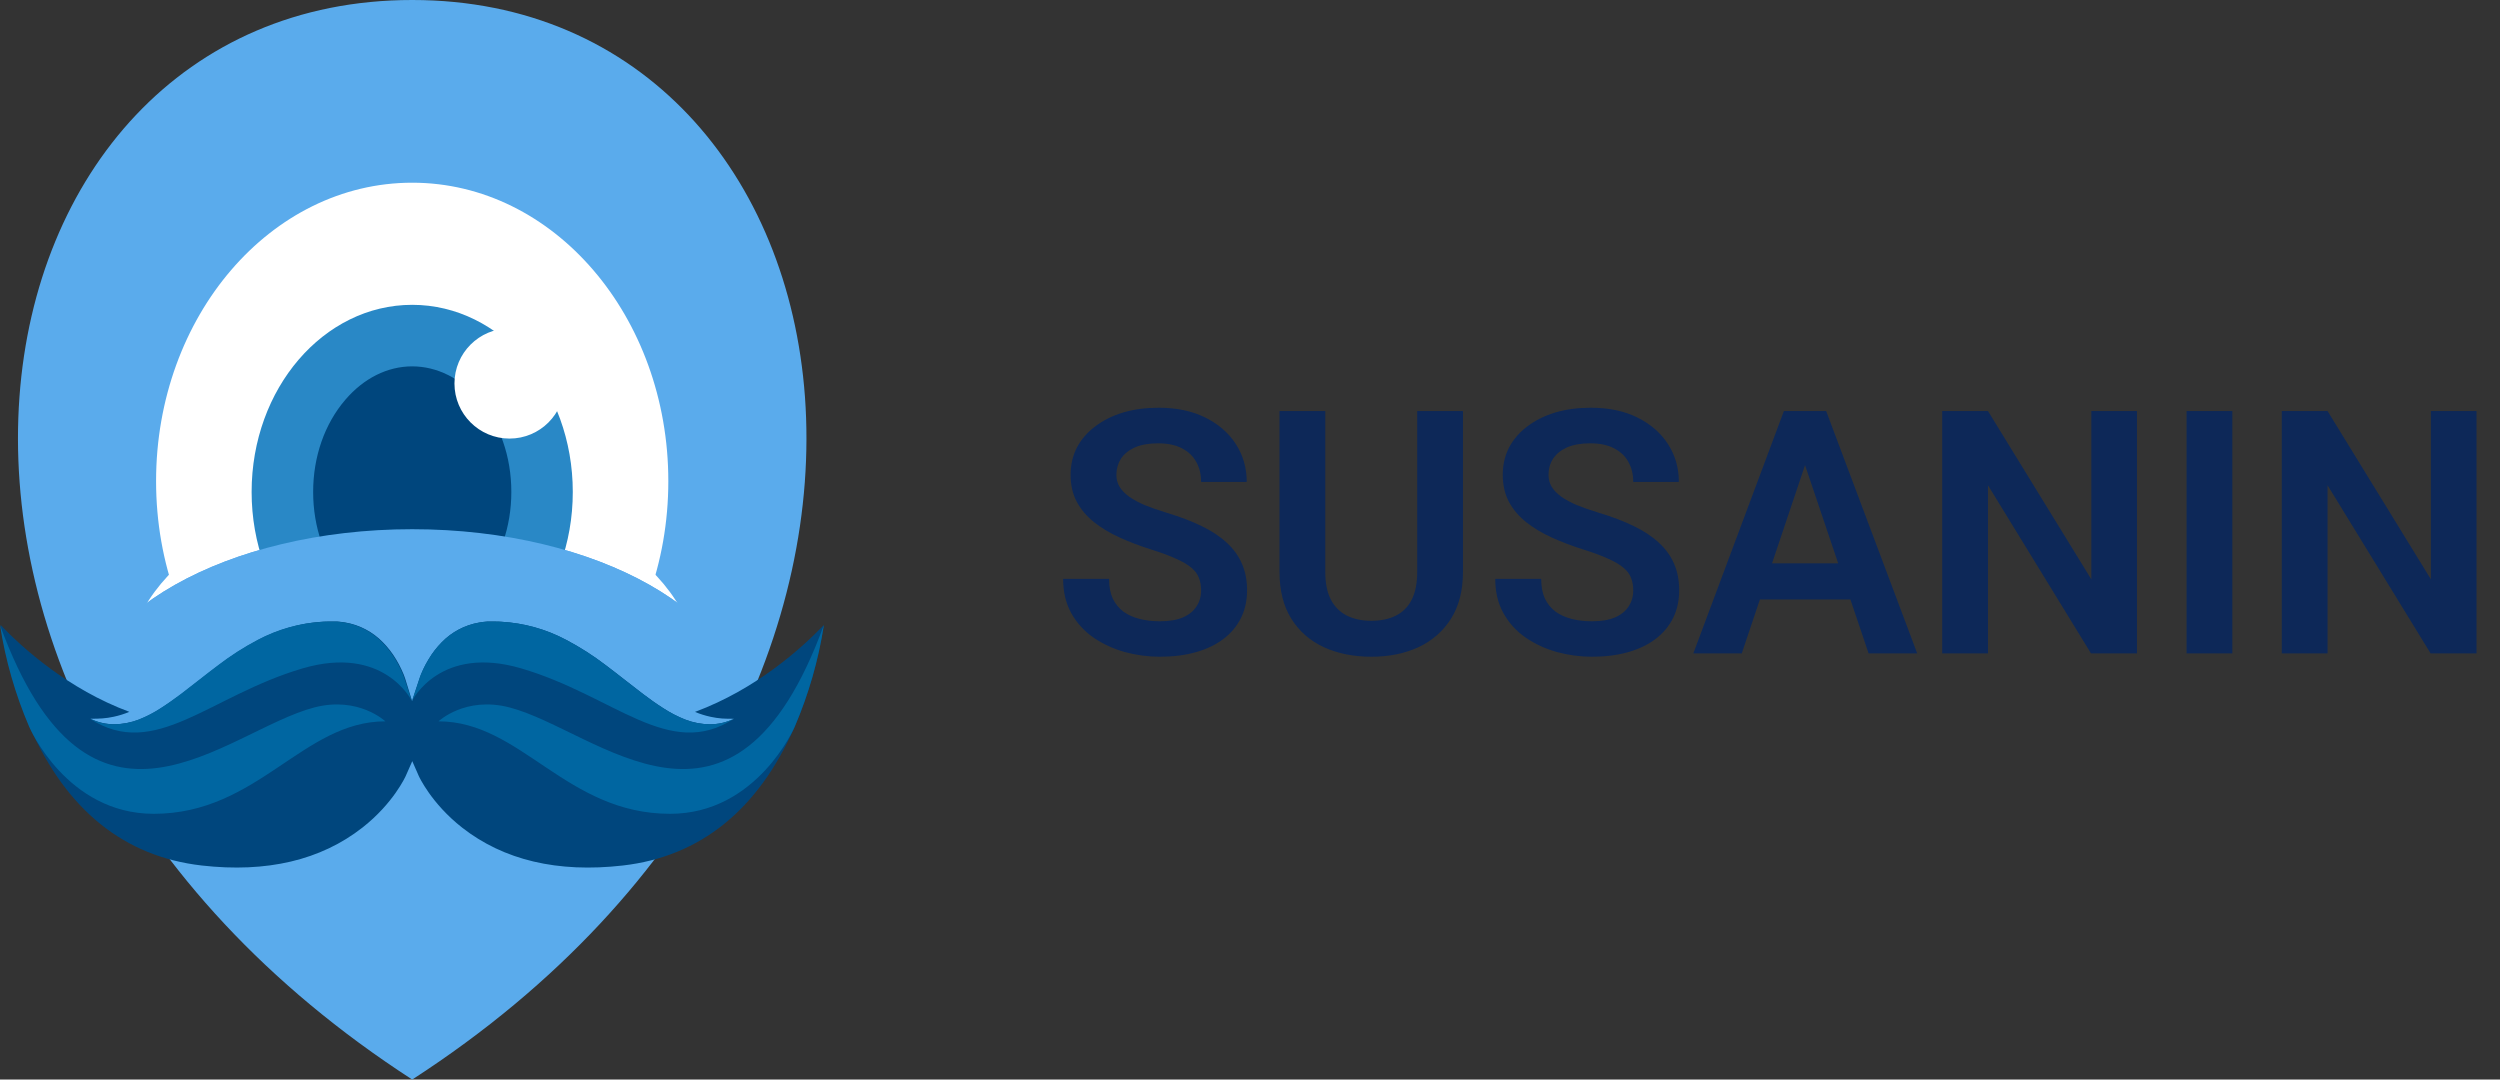
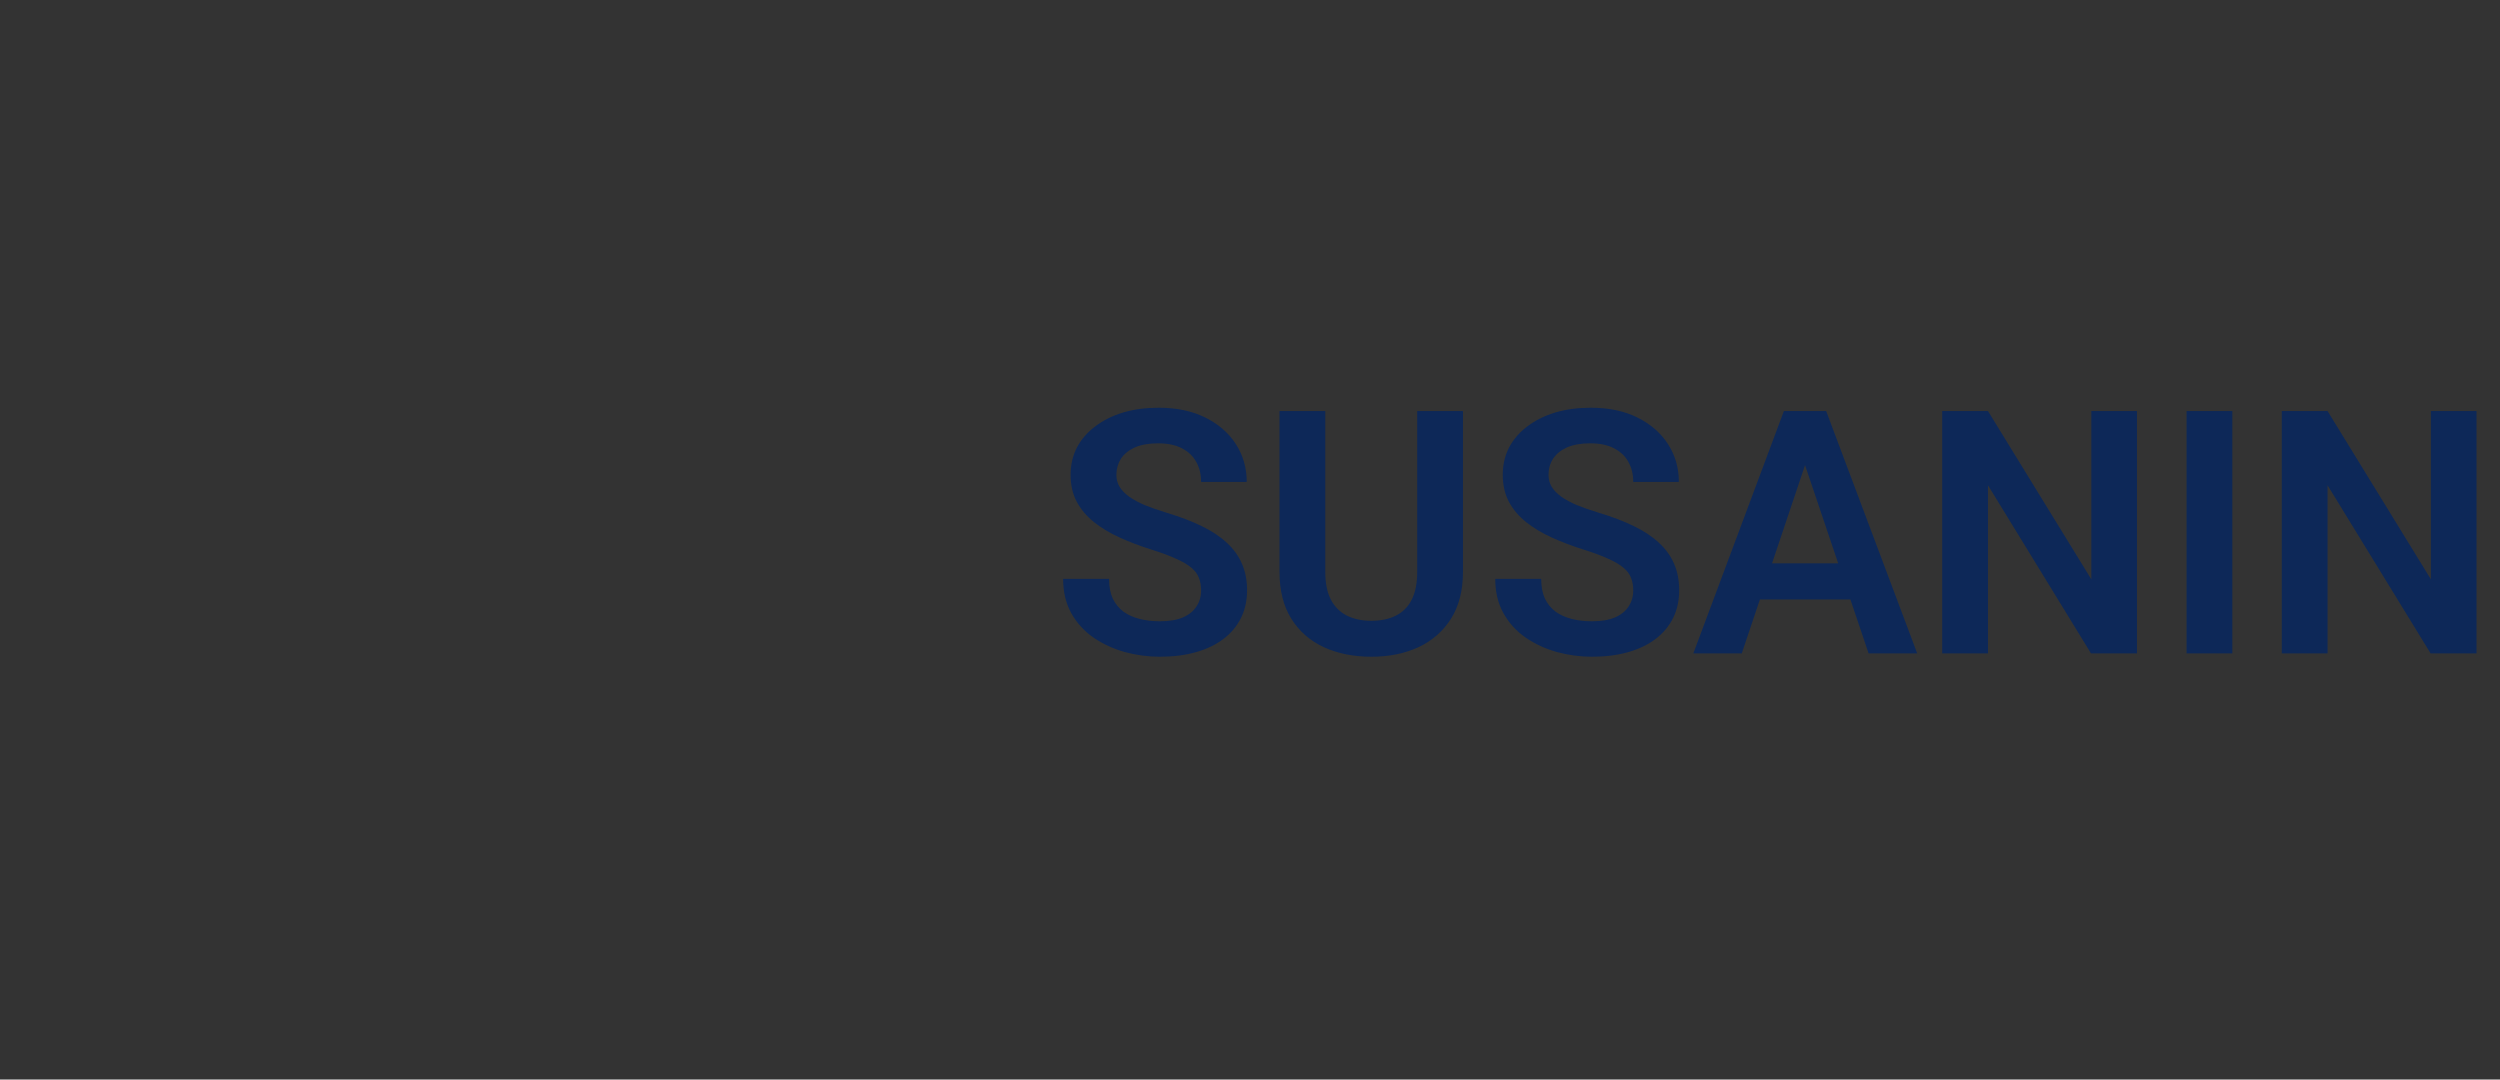
<svg xmlns="http://www.w3.org/2000/svg" width="88" height="38" viewBox="0 0 88 38" fill="none">
  <rect x="0" y="0" width="88" height="38" fill="#333333" stroke="none" />
  <g clip-path="url(#clip0_62_1366)">
    <path d="M14.51 38C-6.198 24.601 -1.649 0 14.51 0C30.669 0 35.218 24.601 14.51 38Z" fill="#5AABEC" />
    <path d="M14.51 27.446C19.489 27.446 23.525 22.741 23.525 16.938C23.525 11.135 19.489 6.431 14.51 6.431C9.531 6.431 5.494 11.135 5.494 16.938C5.494 22.741 9.531 27.446 14.51 27.446Z" fill="white" />
-     <path d="M14.51 30.243C20.065 30.243 24.568 27.304 24.568 23.678C24.568 20.052 20.065 17.113 14.51 17.113C8.955 17.113 4.451 20.052 4.451 23.678C4.451 27.304 8.955 30.243 14.51 30.243Z" fill="white" />
-     <path d="M14.51 32.005C21.034 32.005 26.322 29.01 26.322 25.317C26.322 21.623 21.034 18.628 14.51 18.628C7.986 18.628 2.697 21.623 2.697 25.317C2.697 29.01 7.986 32.005 14.51 32.005Z" fill="#5AABEC" />
    <path d="M14.51 23.905C17.631 23.905 20.162 20.956 20.162 17.317C20.162 13.679 17.631 10.73 14.51 10.73C11.388 10.73 8.857 13.679 8.857 17.317C8.857 20.956 11.388 23.905 14.51 23.905Z" fill="#2988C6" />
-     <path d="M14.509 21.738C13.645 21.738 12.806 21.322 12.157 20.565C11.426 19.713 11.023 18.559 11.023 17.317C11.023 16.076 11.426 14.921 12.157 14.07C12.806 13.312 13.641 12.896 14.509 12.896C15.377 12.896 16.213 13.312 16.866 14.07C17.597 14.921 17.999 16.075 17.999 17.317C17.999 18.56 17.594 19.715 16.862 20.565C16.213 21.322 15.377 21.738 14.509 21.738Z" fill="#00467D" />
    <path d="M17.936 15.438C19.006 15.438 19.874 14.57 19.874 13.499C19.874 12.429 19.006 11.561 17.936 11.561C16.865 11.561 15.997 12.429 15.997 13.499C15.997 14.57 16.865 15.438 17.936 15.438Z" fill="white" />
    <path d="M14.51 32.005C21.034 32.005 26.322 29.01 26.322 25.317C26.322 21.623 21.034 18.628 14.51 18.628C7.986 18.628 2.697 21.623 2.697 25.317C2.697 29.01 7.986 32.005 14.51 32.005Z" fill="#5AABEC" />
    <path d="M29 22.001C28.809 23.236 28.463 24.442 27.97 25.591C26.683 28.513 24.647 30.153 21.922 30.466C19.634 30.728 17.732 30.279 16.266 29.131C15.174 28.275 14.746 27.324 14.742 27.317L14.512 26.793L14.281 27.316C14.277 27.326 13.85 28.275 12.758 29.131C11.294 30.278 9.392 30.727 7.102 30.466C4.373 30.152 2.337 28.513 1.05 25.591C0.557 24.442 0.211 23.236 0.021 22.001C0.806 22.822 2.403 24.258 4.553 25.057C4.376 25.131 4.192 25.189 4.004 25.229C3.872 25.258 3.738 25.278 3.603 25.288C3.467 25.299 3.327 25.3 3.183 25.299C3.447 25.427 3.736 25.494 4.029 25.493C4.328 25.491 4.623 25.435 4.901 25.327C5.173 25.219 5.434 25.084 5.678 24.923C5.922 24.766 6.154 24.602 6.385 24.431C6.837 24.088 7.27 23.735 7.713 23.405C8.146 23.073 8.607 22.778 9.09 22.524C9.564 22.276 10.071 22.094 10.595 21.985C10.856 21.932 11.12 21.898 11.386 21.883C11.452 21.879 11.519 21.879 11.586 21.877H11.685H11.781H11.876L11.971 21.887C12.035 21.891 12.097 21.902 12.16 21.912C12.659 21.998 13.118 22.24 13.472 22.602C13.654 22.785 13.812 22.99 13.944 23.212C14.011 23.323 14.073 23.439 14.128 23.557C14.156 23.615 14.182 23.676 14.207 23.735C14.219 23.766 14.23 23.796 14.241 23.826C14.252 23.856 14.263 23.889 14.27 23.91L14.505 24.676L14.759 23.911C14.765 23.889 14.777 23.855 14.787 23.827C14.797 23.798 14.809 23.766 14.822 23.735C14.846 23.676 14.871 23.616 14.9 23.557C14.956 23.439 15.017 23.324 15.085 23.212C15.216 22.99 15.375 22.785 15.556 22.602C15.909 22.241 16.367 22 16.865 21.914C16.927 21.902 16.989 21.893 17.052 21.888L17.147 21.879H17.242H17.338H17.438C17.505 21.879 17.572 21.879 17.638 21.885C18.441 21.929 19.225 22.148 19.934 22.526C20.417 22.781 20.878 23.075 21.311 23.406C21.753 23.737 22.187 24.09 22.639 24.432C22.865 24.603 23.097 24.77 23.342 24.925C23.586 25.085 23.846 25.221 24.118 25.328C24.396 25.436 24.692 25.493 24.99 25.495C25.283 25.495 25.572 25.429 25.835 25.301C25.69 25.301 25.551 25.301 25.415 25.291C25.28 25.28 25.146 25.261 25.014 25.232C24.826 25.191 24.642 25.134 24.464 25.059C26.619 24.258 28.213 22.822 29 22.001Z" fill="#00467D" />
    <path d="M25.835 25.299C23.549 26.783 21.629 24.49 18.343 23.526C15.508 22.695 14.525 24.626 14.5 24.678L14.754 23.913C14.76 23.891 14.772 23.857 14.782 23.829C14.792 23.801 14.804 23.768 14.816 23.738C14.841 23.678 14.866 23.618 14.895 23.559C14.95 23.441 15.012 23.326 15.08 23.215C15.211 22.993 15.37 22.788 15.551 22.604C15.905 22.242 16.365 22 16.865 21.914C16.927 21.902 16.99 21.893 17.053 21.888L17.147 21.879H17.243H17.339H17.438C17.505 21.879 17.572 21.879 17.639 21.885C18.441 21.929 19.225 22.148 19.935 22.526C20.417 22.781 20.878 23.075 21.311 23.406C21.753 23.737 22.187 24.09 22.639 24.432C22.865 24.603 23.098 24.77 23.342 24.925C23.587 25.085 23.847 25.221 24.119 25.328C24.397 25.436 24.692 25.493 24.991 25.495C25.283 25.495 25.572 25.428 25.835 25.299Z" fill="#0066A1" />
    <path d="M29 22.001C28.809 23.236 28.462 24.442 27.969 25.591C27.969 25.591 26.654 28.646 23.589 28.646C19.923 28.646 18.343 25.391 15.435 25.391C15.435 25.391 16.378 24.498 17.932 24.901C21.044 25.707 25.815 30.735 29 22.001Z" fill="#0066A1" />
    <path d="M3.165 25.299C5.452 26.783 7.371 24.49 10.656 23.526C13.492 22.695 14.475 24.626 14.499 24.678L14.246 23.913C14.239 23.891 14.227 23.857 14.218 23.829C14.209 23.801 14.195 23.768 14.184 23.738C14.159 23.678 14.134 23.618 14.105 23.559C14.05 23.441 13.988 23.326 13.921 23.215C13.789 22.993 13.631 22.788 13.45 22.604C13.095 22.241 12.635 22 12.135 21.914C12.073 21.902 12.01 21.894 11.947 21.888L11.852 21.879H11.756H11.661H11.561C11.494 21.879 11.427 21.879 11.361 21.885C10.559 21.929 9.775 22.148 9.065 22.526C8.583 22.78 8.122 23.075 7.689 23.406C7.246 23.737 6.813 24.09 6.361 24.432C6.134 24.603 5.902 24.77 5.658 24.925C5.413 25.085 5.153 25.22 4.881 25.328C4.603 25.436 4.308 25.493 4.009 25.495C3.717 25.495 3.428 25.428 3.165 25.299Z" fill="#0066A1" />
    <path d="M0 22.001C0.191 23.236 0.537 24.442 1.031 25.591C1.031 25.591 2.345 28.646 5.411 28.646C9.077 28.646 10.656 25.391 13.564 25.391C13.564 25.391 12.622 24.498 11.067 24.901C7.954 25.707 3.185 30.735 0 22.001Z" fill="#0066A1" />
  </g>
  <path d="M42.279 20.785C42.279 20.621 42.254 20.475 42.203 20.346C42.156 20.213 42.068 20.094 41.94 19.988C41.815 19.879 41.637 19.773 41.406 19.672C41.18 19.566 40.887 19.457 40.527 19.344C40.129 19.219 39.758 19.078 39.414 18.922C39.07 18.766 38.768 18.584 38.506 18.377C38.248 18.17 38.047 17.932 37.902 17.662C37.758 17.389 37.685 17.072 37.685 16.713C37.685 16.361 37.76 16.041 37.908 15.752C38.06 15.463 38.275 15.215 38.553 15.008C38.83 14.797 39.156 14.635 39.531 14.521C39.91 14.408 40.328 14.352 40.785 14.352C41.418 14.352 41.965 14.467 42.426 14.697C42.891 14.928 43.25 15.24 43.504 15.635C43.758 16.029 43.885 16.473 43.885 16.965H42.279C42.279 16.699 42.223 16.465 42.109 16.262C42 16.059 41.832 15.898 41.605 15.781C41.383 15.664 41.102 15.605 40.762 15.605C40.434 15.605 40.16 15.654 39.941 15.752C39.727 15.85 39.565 15.982 39.455 16.15C39.35 16.318 39.297 16.506 39.297 16.713C39.297 16.869 39.334 17.01 39.408 17.135C39.482 17.256 39.594 17.371 39.742 17.48C39.891 17.586 40.074 17.686 40.293 17.779C40.516 17.869 40.773 17.959 41.066 18.049C41.535 18.189 41.945 18.346 42.297 18.518C42.652 18.689 42.947 18.885 43.182 19.104C43.42 19.322 43.598 19.568 43.715 19.842C43.836 20.115 43.897 20.426 43.897 20.773C43.897 21.141 43.824 21.469 43.68 21.758C43.535 22.047 43.328 22.293 43.059 22.496C42.789 22.699 42.465 22.854 42.086 22.959C41.711 23.064 41.291 23.117 40.826 23.117C40.412 23.117 40.002 23.062 39.596 22.953C39.193 22.84 38.828 22.672 38.5 22.449C38.172 22.223 37.91 21.938 37.715 21.594C37.52 21.246 37.422 20.84 37.422 20.375H39.039C39.039 20.645 39.082 20.875 39.168 21.066C39.258 21.254 39.383 21.408 39.543 21.529C39.707 21.646 39.898 21.732 40.117 21.787C40.336 21.842 40.572 21.869 40.826 21.869C41.154 21.869 41.424 21.824 41.635 21.734C41.85 21.641 42.01 21.512 42.115 21.348C42.225 21.184 42.279 20.996 42.279 20.785ZM49.885 14.469H51.496V20.135C51.496 20.787 51.355 21.336 51.074 21.781C50.793 22.223 50.41 22.557 49.926 22.783C49.441 23.006 48.891 23.117 48.273 23.117C47.648 23.117 47.092 23.006 46.603 22.783C46.115 22.557 45.732 22.223 45.455 21.781C45.178 21.336 45.039 20.787 45.039 20.135V14.469H46.65V20.135C46.65 20.533 46.717 20.859 46.85 21.113C46.982 21.363 47.17 21.549 47.412 21.67C47.654 21.791 47.941 21.852 48.273 21.852C48.609 21.852 48.897 21.791 49.135 21.67C49.377 21.549 49.562 21.363 49.691 21.113C49.82 20.859 49.885 20.533 49.885 20.135V14.469ZM57.49 20.785C57.49 20.621 57.465 20.475 57.414 20.346C57.367 20.213 57.279 20.094 57.15 19.988C57.025 19.879 56.848 19.773 56.617 19.672C56.391 19.566 56.098 19.457 55.738 19.344C55.34 19.219 54.969 19.078 54.625 18.922C54.281 18.766 53.978 18.584 53.717 18.377C53.459 18.17 53.258 17.932 53.113 17.662C52.969 17.389 52.897 17.072 52.897 16.713C52.897 16.361 52.971 16.041 53.119 15.752C53.272 15.463 53.486 15.215 53.764 15.008C54.041 14.797 54.367 14.635 54.742 14.521C55.121 14.408 55.539 14.352 55.996 14.352C56.629 14.352 57.176 14.467 57.637 14.697C58.102 14.928 58.461 15.24 58.715 15.635C58.969 16.029 59.096 16.473 59.096 16.965H57.49C57.49 16.699 57.434 16.465 57.32 16.262C57.211 16.059 57.043 15.898 56.816 15.781C56.594 15.664 56.312 15.605 55.973 15.605C55.645 15.605 55.371 15.654 55.152 15.752C54.938 15.85 54.775 15.982 54.666 16.15C54.56 16.318 54.508 16.506 54.508 16.713C54.508 16.869 54.545 17.01 54.619 17.135C54.693 17.256 54.805 17.371 54.953 17.48C55.102 17.586 55.285 17.686 55.504 17.779C55.727 17.869 55.984 17.959 56.277 18.049C56.746 18.189 57.156 18.346 57.508 18.518C57.863 18.689 58.158 18.885 58.393 19.104C58.631 19.322 58.809 19.568 58.926 19.842C59.047 20.115 59.107 20.426 59.107 20.773C59.107 21.141 59.035 21.469 58.891 21.758C58.746 22.047 58.539 22.293 58.27 22.496C58 22.699 57.676 22.854 57.297 22.959C56.922 23.064 56.502 23.117 56.037 23.117C55.623 23.117 55.213 23.062 54.807 22.953C54.404 22.84 54.039 22.672 53.711 22.449C53.383 22.223 53.121 21.938 52.926 21.594C52.73 21.246 52.633 20.84 52.633 20.375H54.25C54.25 20.645 54.293 20.875 54.379 21.066C54.469 21.254 54.594 21.408 54.754 21.529C54.918 21.646 55.109 21.732 55.328 21.787C55.547 21.842 55.783 21.869 56.037 21.869C56.365 21.869 56.635 21.824 56.846 21.734C57.06 21.641 57.221 21.512 57.326 21.348C57.435 21.184 57.49 20.996 57.49 20.785ZM63.742 15.764L61.31 23H59.605L62.793 14.469H63.883L63.742 15.764ZM65.775 23L63.332 15.764L63.185 14.469H64.281L67.486 23H65.775ZM65.664 19.83V21.102H61.088V19.83H65.664ZM75.221 14.469V23H73.603L69.977 17.082V23H68.365V14.469H69.977L73.615 20.393V14.469H75.221ZM78.578 14.469V23H76.967V14.469H78.578ZM87.174 14.469V23H85.557L81.93 17.082V23H80.318V14.469H81.93L85.568 20.393V14.469H87.174Z" fill="#0D2858" />
  <defs>
    <clipPath id="clip0_62_1366">
-       <rect width="29" height="38" fill="white" />
-     </clipPath>
+       </clipPath>
  </defs>
</svg>